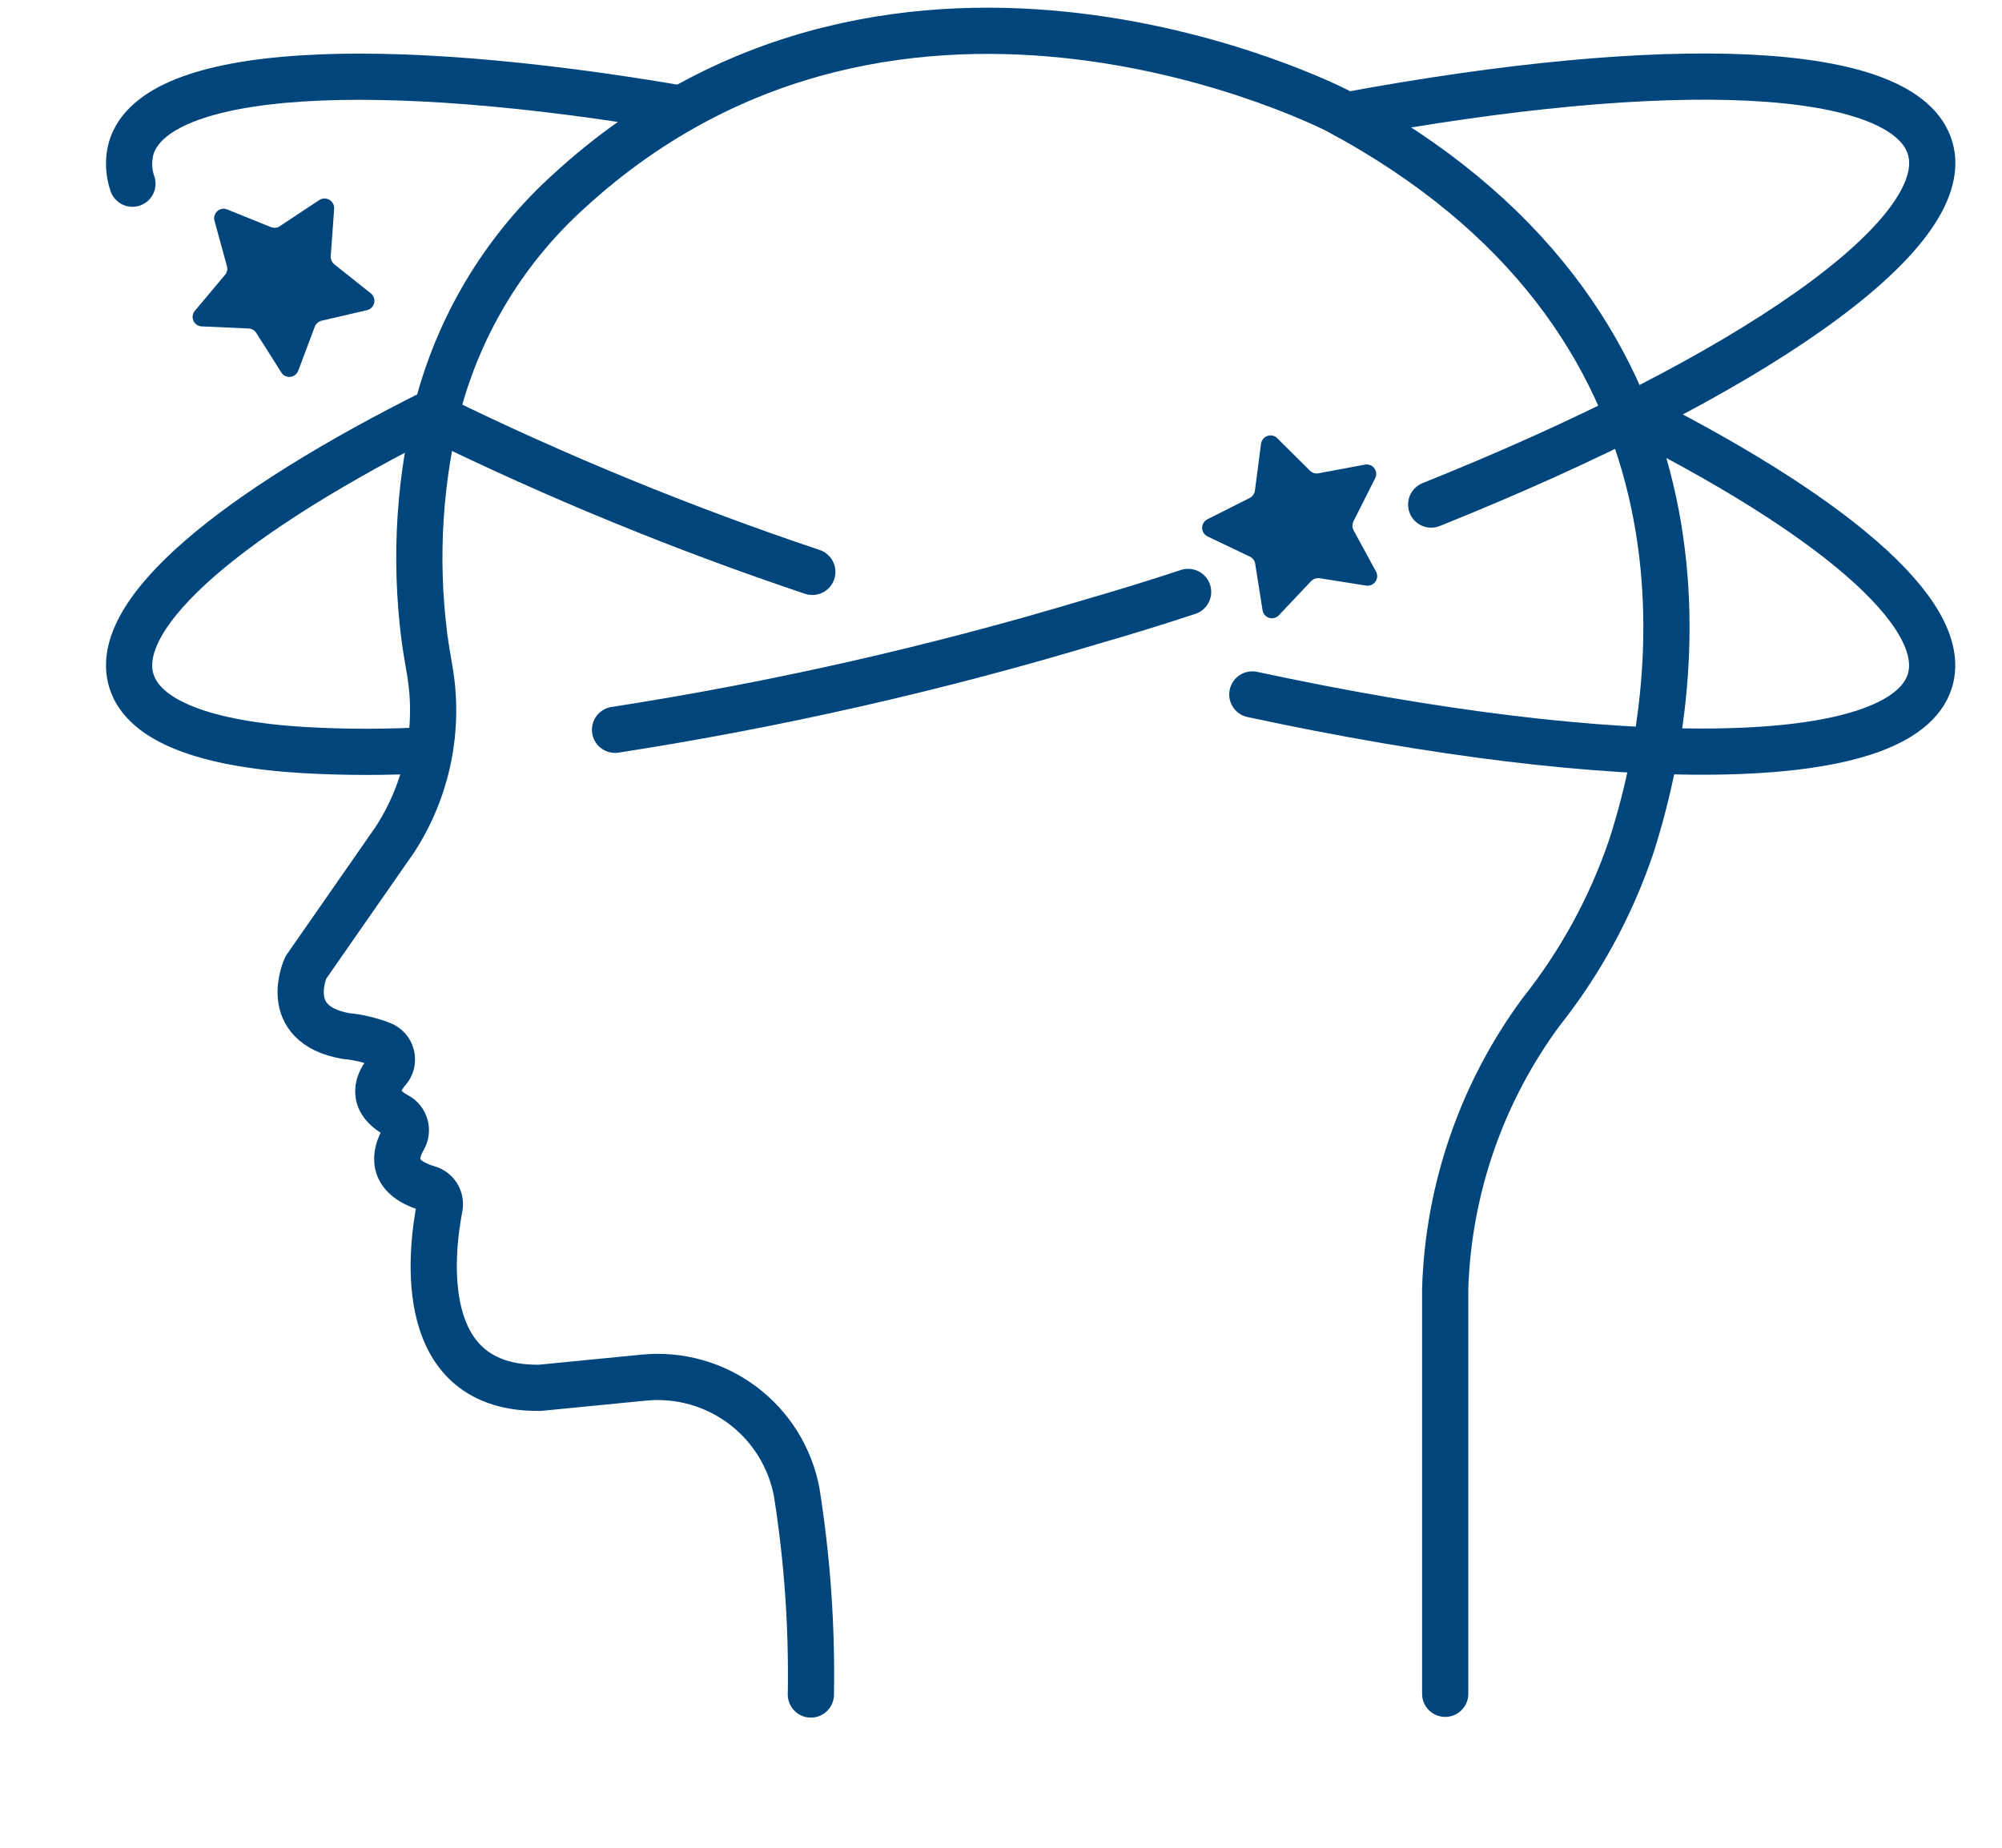
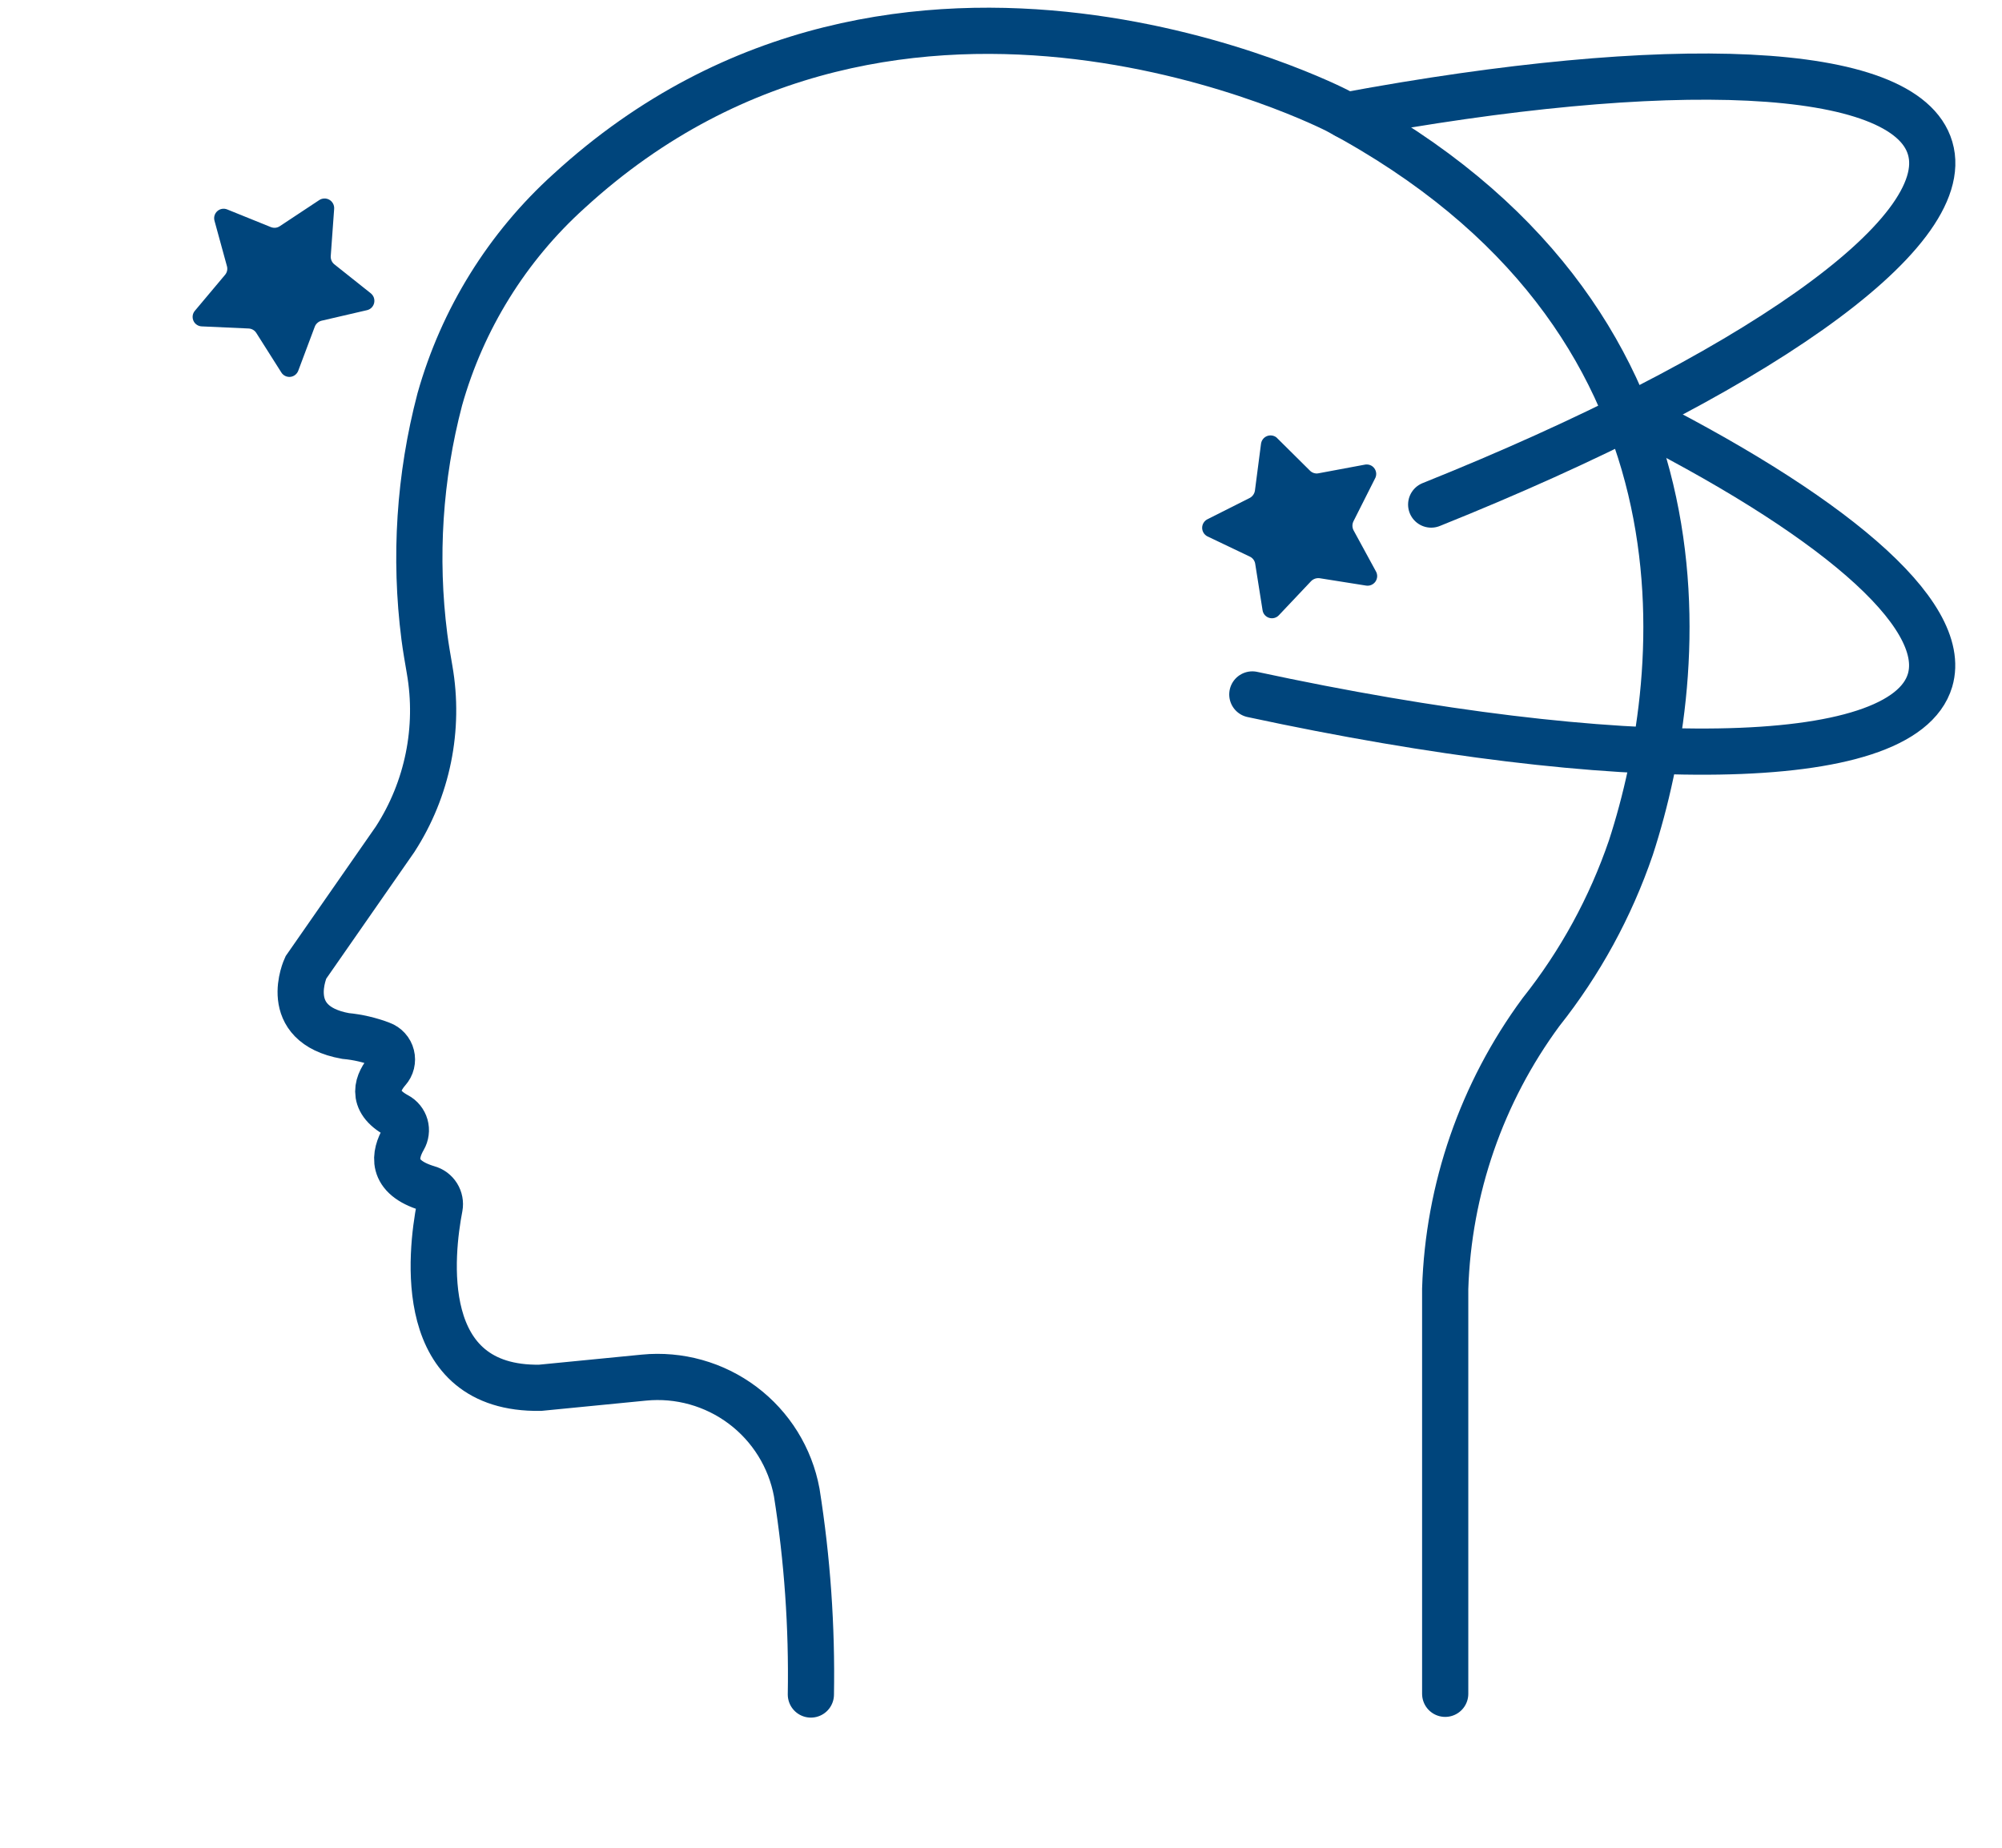
<svg xmlns="http://www.w3.org/2000/svg" width="65" height="60" viewBox="0 0 65 60" fill="none">
  <path d="M46.922 55.001V41.85C47.023 38.61 48.107 35.478 50.03 32.868C51.302 31.267 52.29 29.459 52.951 27.524C54.843 21.701 55.949 10.286 43.418 3.591C43.418 3.591 29.289 -3.71 18.48 6.199C16.468 8.015 15.012 10.363 14.278 12.972C13.619 15.483 13.449 18.097 13.778 20.673C13.824 21.031 13.888 21.389 13.948 21.742C14.282 23.655 13.882 25.623 12.828 27.253L9.93 31.418C9.93 31.418 9.076 33.254 11.216 33.64C11.615 33.677 12.007 33.768 12.382 33.911C12.462 33.94 12.534 33.989 12.591 34.052C12.649 34.116 12.69 34.192 12.71 34.275C12.731 34.358 12.731 34.445 12.711 34.528C12.691 34.611 12.65 34.687 12.593 34.751C12.272 35.118 11.983 35.734 12.892 36.225C12.956 36.259 13.013 36.306 13.058 36.362C13.104 36.419 13.138 36.484 13.158 36.554C13.177 36.624 13.183 36.697 13.173 36.769C13.164 36.842 13.14 36.911 13.103 36.974C12.814 37.474 12.644 38.218 13.893 38.59C14.021 38.624 14.131 38.706 14.202 38.819C14.272 38.931 14.298 39.066 14.274 39.196C13.985 40.697 13.466 45.129 17.539 45.064L20.904 44.734C22.048 44.621 23.193 44.942 24.112 45.632C25.031 46.322 25.658 47.332 25.868 48.462C26.212 50.632 26.365 52.828 26.327 55.024" stroke="#00457C" stroke-width="1.5" stroke-miterlimit="10" stroke-linecap="round" />
  <path d="M46.467 16.384C56.771 12.251 63.498 7.618 62.667 4.812C61.858 2.057 54.13 1.814 43.707 3.747" stroke="#00457C" stroke-width="1.5" stroke-miterlimit="10" stroke-linecap="round" />
-   <path d="M19.969 23.698C25.205 22.885 30.378 21.712 35.452 20.185C36.515 19.879 37.555 19.557 38.575 19.221" stroke="#00457C" stroke-width="1.5" stroke-miterlimit="10" stroke-linecap="round" />
-   <path d="M14.193 13.321C7.557 16.623 3.613 19.906 4.261 22.092C4.651 23.414 6.676 24.163 9.849 24.355C11.211 24.433 12.577 24.433 13.94 24.355" stroke="#00457C" stroke-width="1.5" stroke-miterlimit="10" stroke-linecap="round" />
-   <path d="M4.3 5.965C4.171 5.594 4.156 5.192 4.259 4.812C5.04 2.181 12.226 1.837 22.103 3.527" stroke="#00457C" stroke-width="1.5" stroke-miterlimit="10" stroke-linecap="round" />
-   <path d="M26.374 18.57C22.189 17.167 18.101 15.491 14.137 13.551" stroke="#00457C" stroke-width="1.5" stroke-miterlimit="10" stroke-linecap="round" />
  <path d="M52.778 13.344C59.386 16.641 63.307 19.91 62.664 22.091C61.778 25.076 52.594 25.117 40.66 22.55" stroke="#00457C" stroke-width="1.5" stroke-miterlimit="10" stroke-linecap="round" />
  <path d="M10.849 6.783L10.739 8.307C10.734 8.358 10.742 8.409 10.761 8.456C10.78 8.503 10.81 8.545 10.849 8.578L12.043 9.528C12.087 9.565 12.12 9.613 12.139 9.667C12.157 9.722 12.16 9.78 12.148 9.836C12.136 9.892 12.108 9.943 12.069 9.985C12.029 10.026 11.979 10.056 11.923 10.07L10.436 10.415C10.387 10.428 10.342 10.452 10.305 10.486C10.267 10.519 10.238 10.561 10.22 10.608L9.683 12.04C9.662 12.094 9.627 12.141 9.581 12.176C9.535 12.211 9.48 12.233 9.423 12.238C9.365 12.243 9.308 12.232 9.256 12.206C9.205 12.18 9.161 12.14 9.132 12.091L8.323 10.814C8.297 10.772 8.261 10.736 8.217 10.71C8.174 10.685 8.126 10.67 8.075 10.667L6.546 10.598C6.489 10.595 6.434 10.577 6.387 10.544C6.34 10.512 6.302 10.467 6.28 10.414C6.257 10.362 6.249 10.304 6.257 10.247C6.265 10.19 6.289 10.137 6.326 10.093L7.309 8.922C7.341 8.884 7.363 8.838 7.373 8.79C7.383 8.741 7.382 8.69 7.368 8.642L6.964 7.168C6.949 7.113 6.949 7.054 6.965 6.999C6.982 6.943 7.013 6.894 7.056 6.856C7.099 6.817 7.152 6.792 7.209 6.782C7.266 6.773 7.324 6.779 7.377 6.801L8.796 7.375C8.843 7.393 8.893 7.4 8.942 7.396C8.992 7.391 9.039 7.374 9.081 7.347L10.358 6.502C10.406 6.468 10.463 6.449 10.523 6.446C10.582 6.443 10.641 6.457 10.692 6.486C10.744 6.516 10.786 6.559 10.814 6.612C10.841 6.664 10.854 6.723 10.849 6.783V6.783Z" fill="#00457C" />
  <path d="M41.442 14.203L42.53 15.282C42.565 15.318 42.609 15.345 42.657 15.36C42.705 15.375 42.756 15.379 42.806 15.369L44.307 15.089C44.366 15.076 44.427 15.081 44.484 15.102C44.54 15.123 44.589 15.161 44.624 15.21C44.659 15.259 44.679 15.317 44.682 15.377C44.684 15.437 44.669 15.497 44.638 15.549L43.944 16.926C43.922 16.971 43.91 17.02 43.91 17.071C43.91 17.121 43.922 17.17 43.944 17.215L44.674 18.556C44.703 18.607 44.716 18.665 44.713 18.724C44.709 18.782 44.69 18.838 44.657 18.886C44.623 18.934 44.577 18.971 44.523 18.994C44.47 19.017 44.411 19.024 44.353 19.015L42.847 18.776C42.797 18.77 42.746 18.774 42.698 18.79C42.651 18.806 42.607 18.833 42.571 18.868L41.52 19.98C41.48 20.022 41.43 20.052 41.374 20.066C41.318 20.081 41.259 20.079 41.204 20.062C41.149 20.045 41.1 20.012 41.062 19.969C41.025 19.925 41 19.871 40.992 19.814L40.753 18.304C40.745 18.254 40.724 18.207 40.694 18.167C40.663 18.127 40.624 18.095 40.578 18.074L39.201 17.417C39.15 17.391 39.107 17.351 39.077 17.302C39.047 17.253 39.031 17.197 39.031 17.14C39.031 17.082 39.047 17.026 39.077 16.977C39.107 16.928 39.15 16.888 39.201 16.862L40.578 16.168C40.622 16.145 40.66 16.111 40.688 16.07C40.717 16.03 40.736 15.983 40.744 15.934L40.941 14.419C40.947 14.364 40.967 14.311 41 14.266C41.033 14.221 41.077 14.186 41.128 14.164C41.179 14.142 41.235 14.134 41.29 14.141C41.345 14.148 41.398 14.169 41.442 14.203V14.203Z" fill="#00457C" />
</svg>